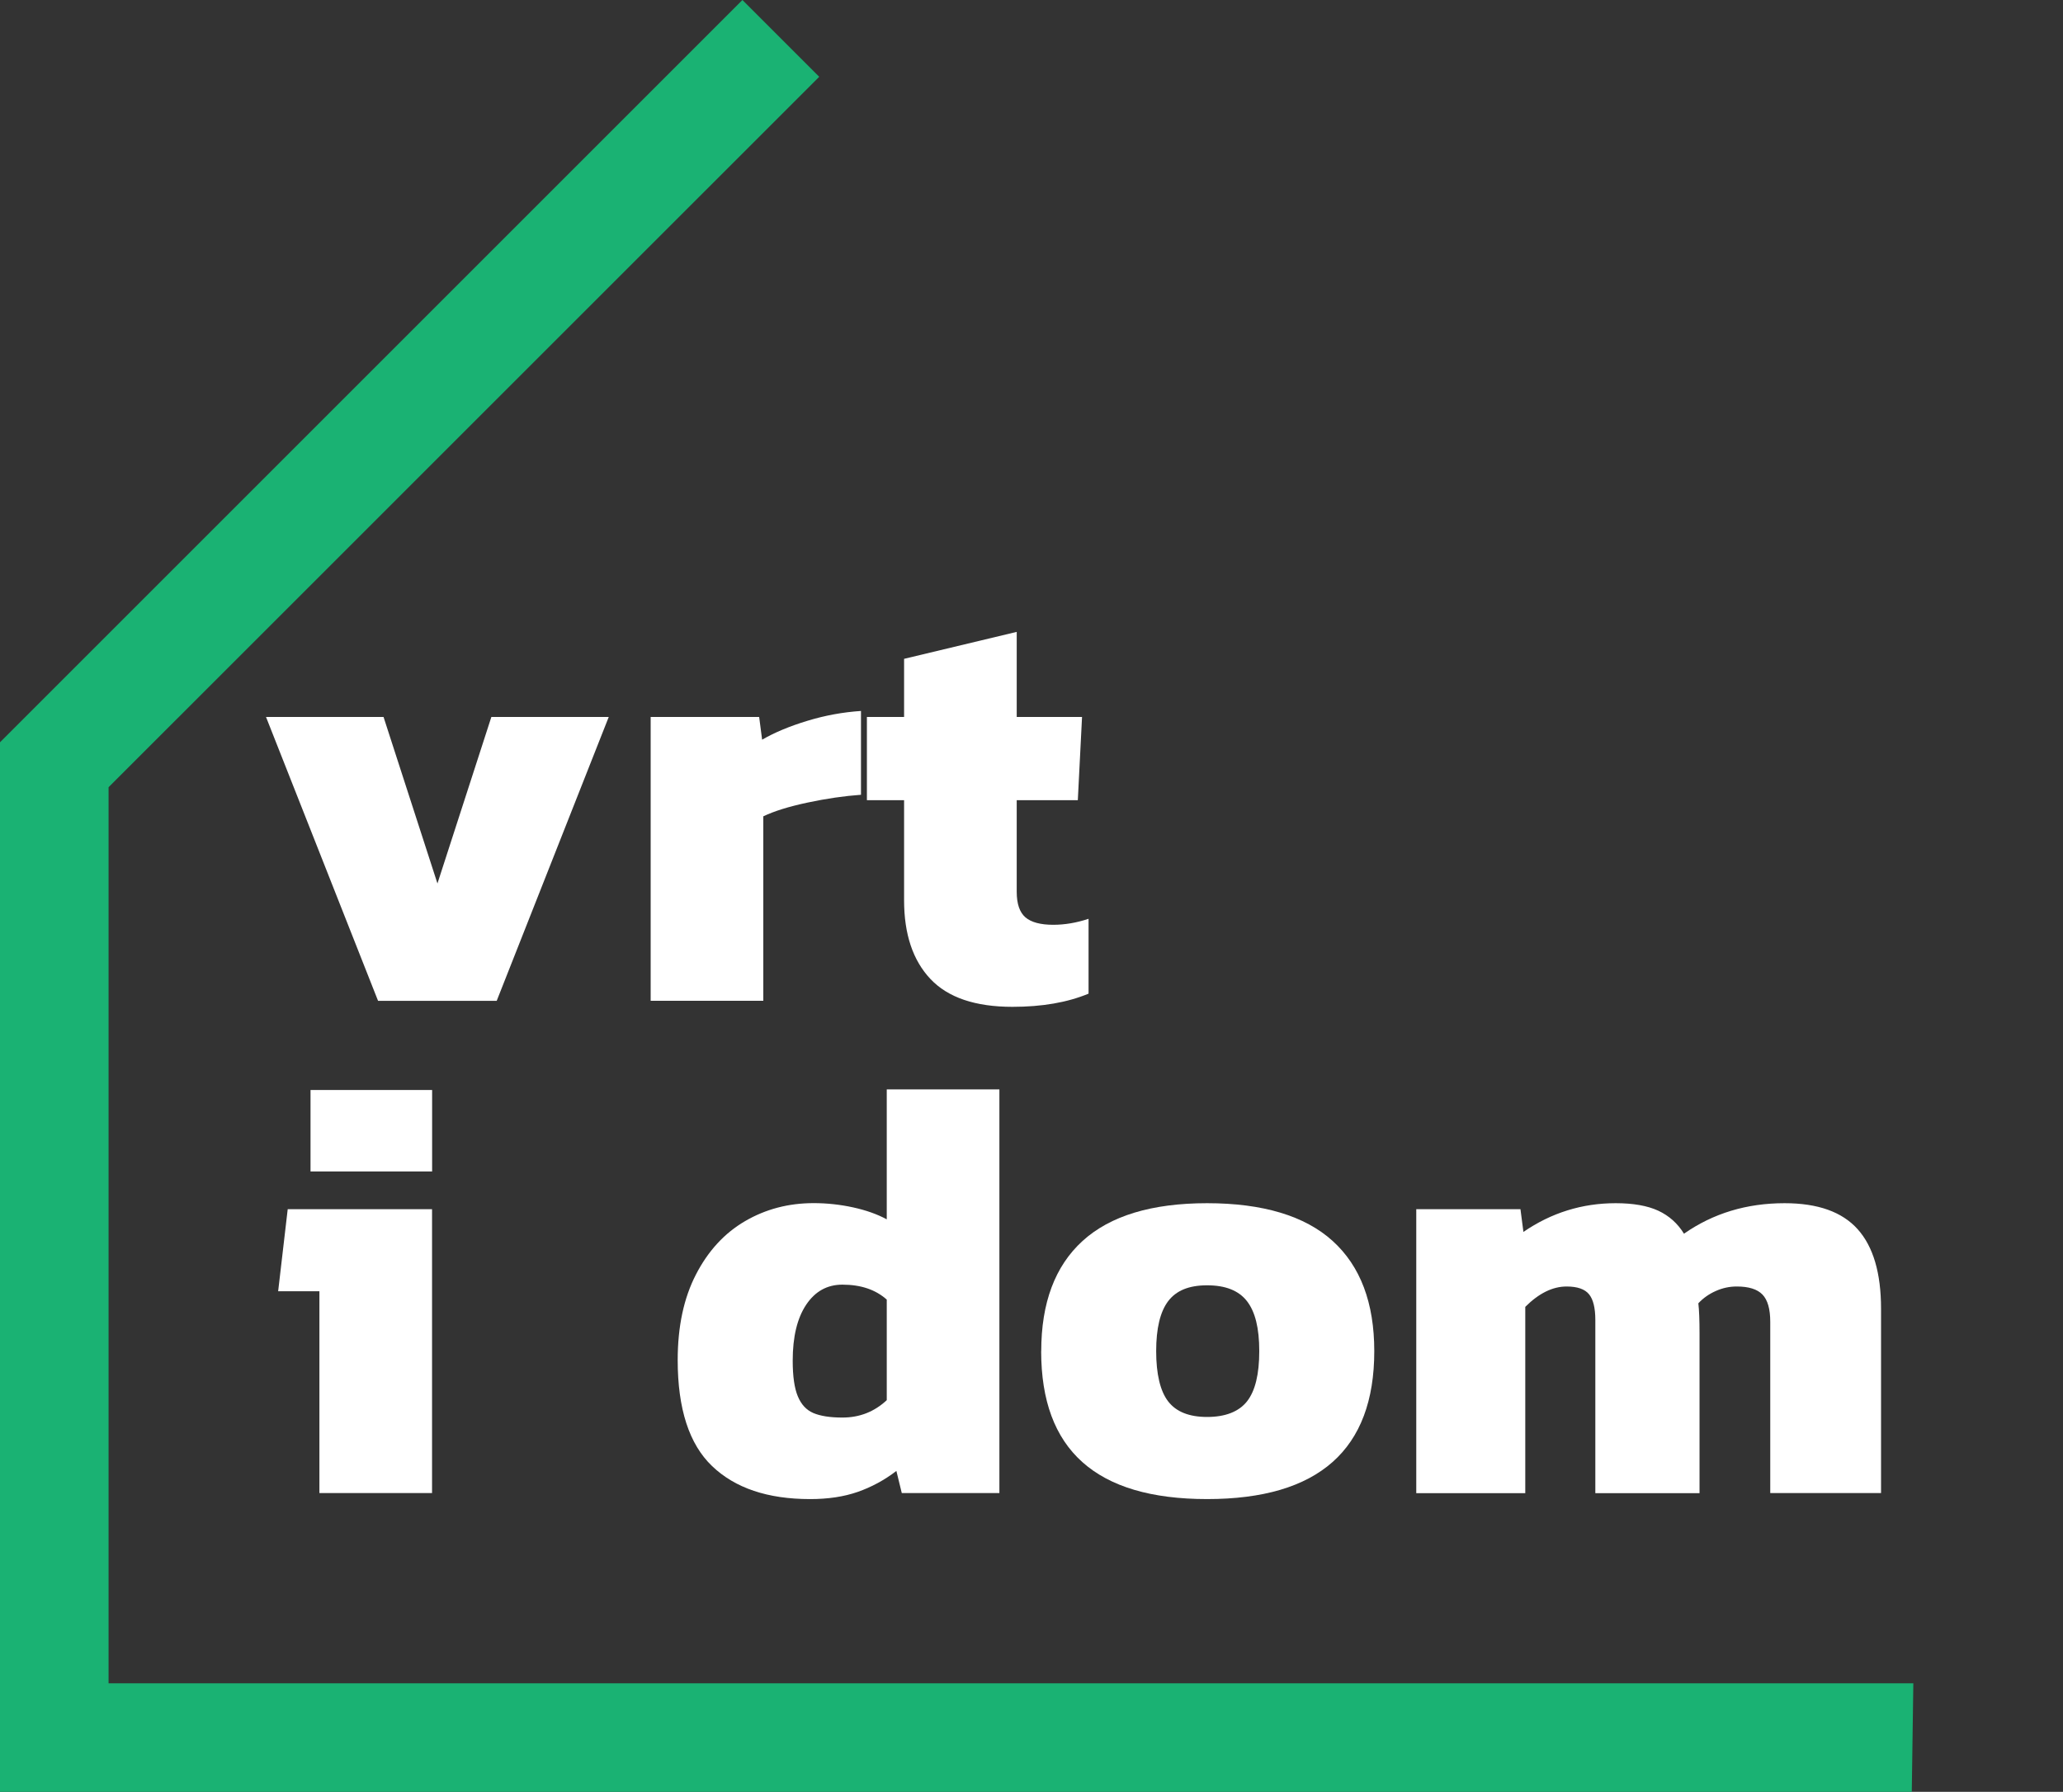
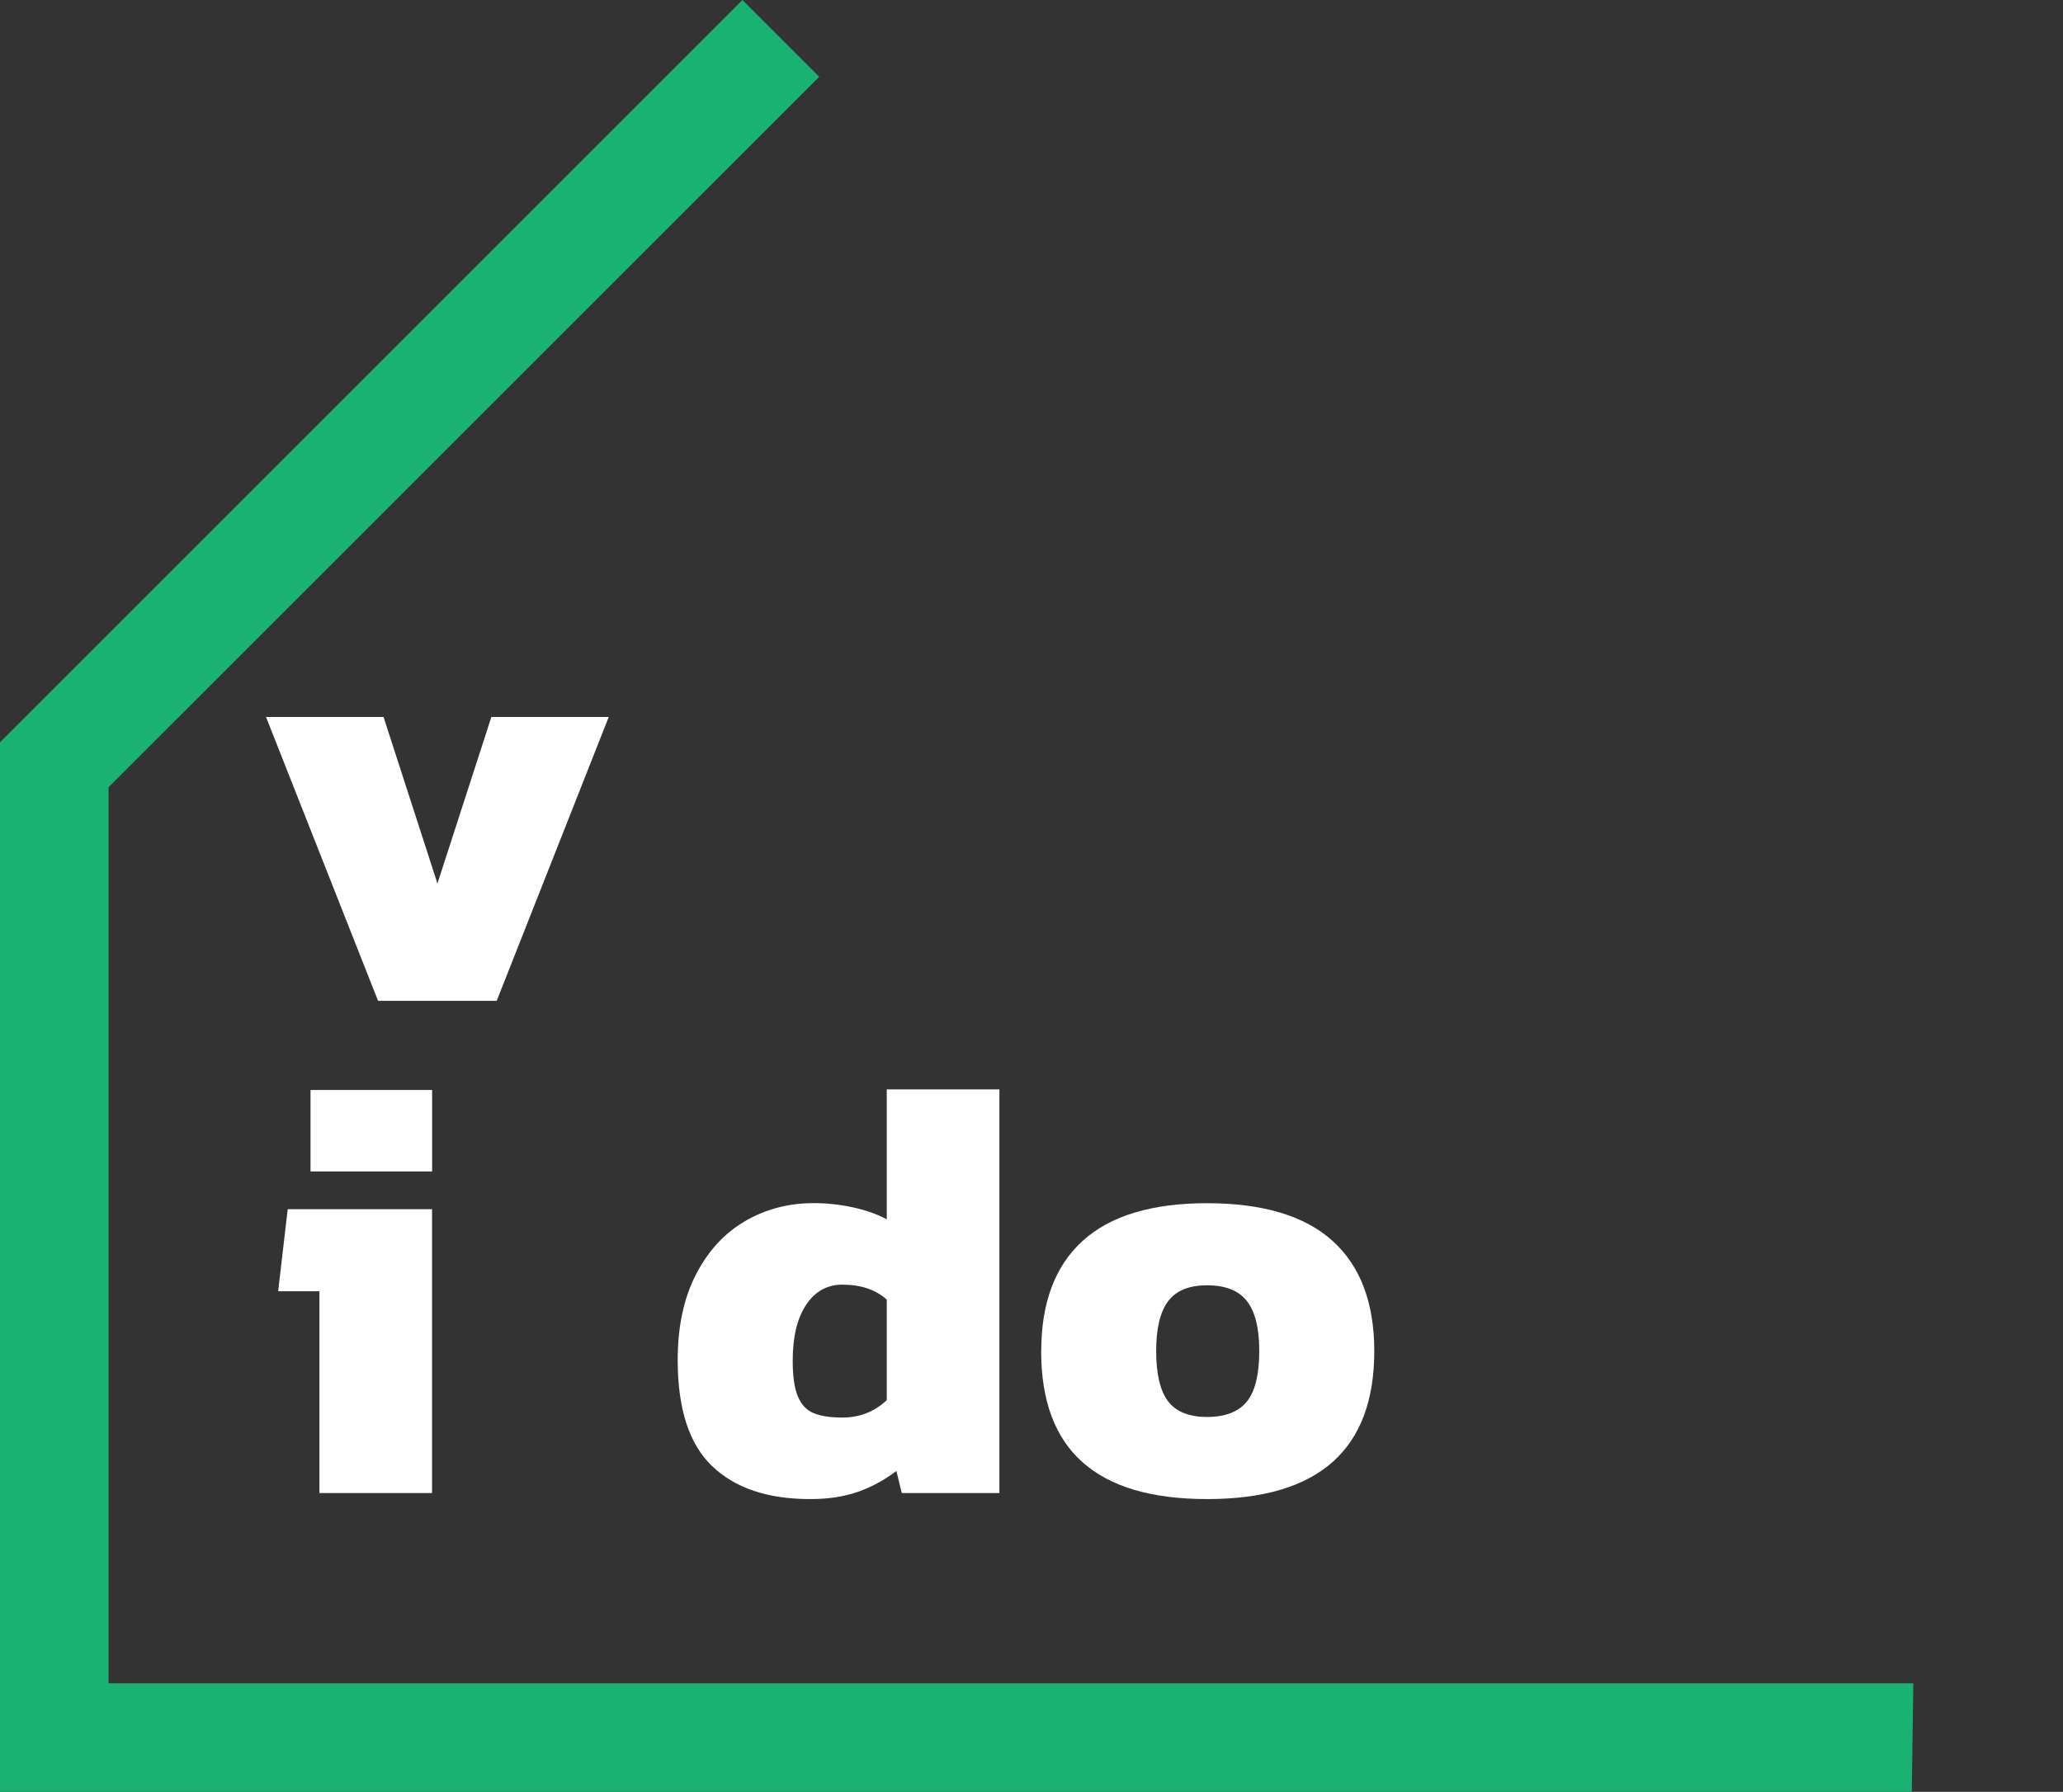
<svg xmlns="http://www.w3.org/2000/svg" id="Layer_1" viewBox="0 0 278.57 242">
  <rect x="0" y="0" width="278.57" height="242" fill="#333333" stroke="none" />
  <defs>
    <style>.cls-1{fill:#fff;}.cls-2{fill:#1ab273;}</style>
  </defs>
  <polygon class="cls-2" points="14.66 227.34 14.66 106.32 110.62 10.37 100.25 0 .01 100.24 .02 100.25 0 100.25 0 227.34 0 242 14.66 242 258.15 242 258.36 227.34 14.66 227.34" />
  <path class="cls-1" d="m35.94,96.83h15.85l7.28,22.49,7.28-22.49h15.85l-15.13,38.34h-16.02l-15.13-38.34Z" />
-   <path class="cls-1" d="m87.87,96.83h14.64l.4,3.07c1.67-.97,3.71-1.82,6.11-2.55,2.4-.73,4.81-1.17,7.24-1.33v11.32c-2.26.16-4.66.51-7.2,1.05-2.54.54-4.53,1.16-5.99,1.86v24.91h-15.21v-38.34Z" />
-   <path class="cls-1" d="m125.64,132.22c-2.37-2.51-3.56-6.05-3.56-10.64v-13.51h-5.02v-11.24h5.02v-7.85l15.21-3.64v11.49h8.82l-.57,11.24h-8.25v12.38c0,1.62.39,2.76,1.17,3.44.78.67,2.04,1.01,3.76,1.01,1.56,0,3.15-.27,4.77-.81v10.11c-2.86,1.19-6.28,1.78-10.27,1.78-5.02,0-8.71-1.25-11.08-3.76Z" />
  <path class="cls-1" d="m43.14,174.39h-5.58l1.29-11.08h19.49v38.34h-15.21v-27.26Zm-1.21-27.18h16.42v11h-16.42v-11Z" />
  <path class="cls-1" d="m96.16,198.01c-3.1-2.96-4.65-7.74-4.65-14.32,0-4.53.82-8.38,2.47-11.57,1.64-3.18,3.85-5.58,6.63-7.2,2.78-1.62,5.86-2.43,9.26-2.43,1.78,0,3.55.19,5.3.57,1.75.38,3.28.92,4.57,1.62v-17.55h15.21v54.52h-13.18l-.73-2.99c-1.62,1.24-3.36,2.18-5.22,2.83-1.86.65-4,.97-6.43.97-5.72,0-10.12-1.48-13.23-4.45Zm23.58-8.9v-13.59c-1.51-1.35-3.51-2.02-5.99-2.02-2.05,0-3.68.9-4.89,2.71-1.21,1.81-1.82,4.33-1.82,7.56,0,2.1.23,3.71.69,4.81.46,1.11,1.16,1.86,2.1,2.26.94.4,2.25.61,3.92.61,2.32,0,4.31-.78,5.99-2.35Z" />
  <path class="cls-1" d="m140.6,182.48c0-6.52,1.86-11.49,5.58-14.88s9.33-5.1,16.82-5.1,13.2,1.7,16.95,5.1c3.75,3.4,5.62,8.36,5.62,14.88,0,13.32-7.52,19.98-22.57,19.98s-22.41-6.66-22.41-19.98Zm27.78,6.79c1.11-1.4,1.66-3.67,1.66-6.79s-.55-5.32-1.66-6.75c-1.11-1.43-2.9-2.14-5.38-2.14s-4.18.72-5.26,2.14c-1.08,1.43-1.62,3.68-1.62,6.75s.54,5.39,1.62,6.79c1.08,1.4,2.83,2.1,5.26,2.1s4.27-.7,5.38-2.1Z" />
-   <path class="cls-1" d="m191.24,163.31h14.07l.4,3.07c3.77-2.59,7.93-3.88,12.46-3.88,2.37,0,4.29.34,5.74,1.01,1.46.68,2.62,1.71,3.48,3.11,3.94-2.75,8.46-4.12,13.59-4.12,4.48,0,7.77,1.17,9.87,3.52,2.1,2.35,3.15,5.92,3.15,10.72v24.91h-14.96v-23.13c0-1.73-.35-2.95-1.05-3.68-.7-.73-1.86-1.09-3.48-1.09-.97,0-1.91.2-2.83.61s-1.7.96-2.35,1.66c.11.92.16,2.26.16,4.04v21.6h-14.07v-23.38c0-1.62-.28-2.78-.85-3.48-.57-.7-1.58-1.05-3.03-1.05-1.89,0-3.75.92-5.58,2.75v25.16h-14.72v-38.34Z" />
</svg>